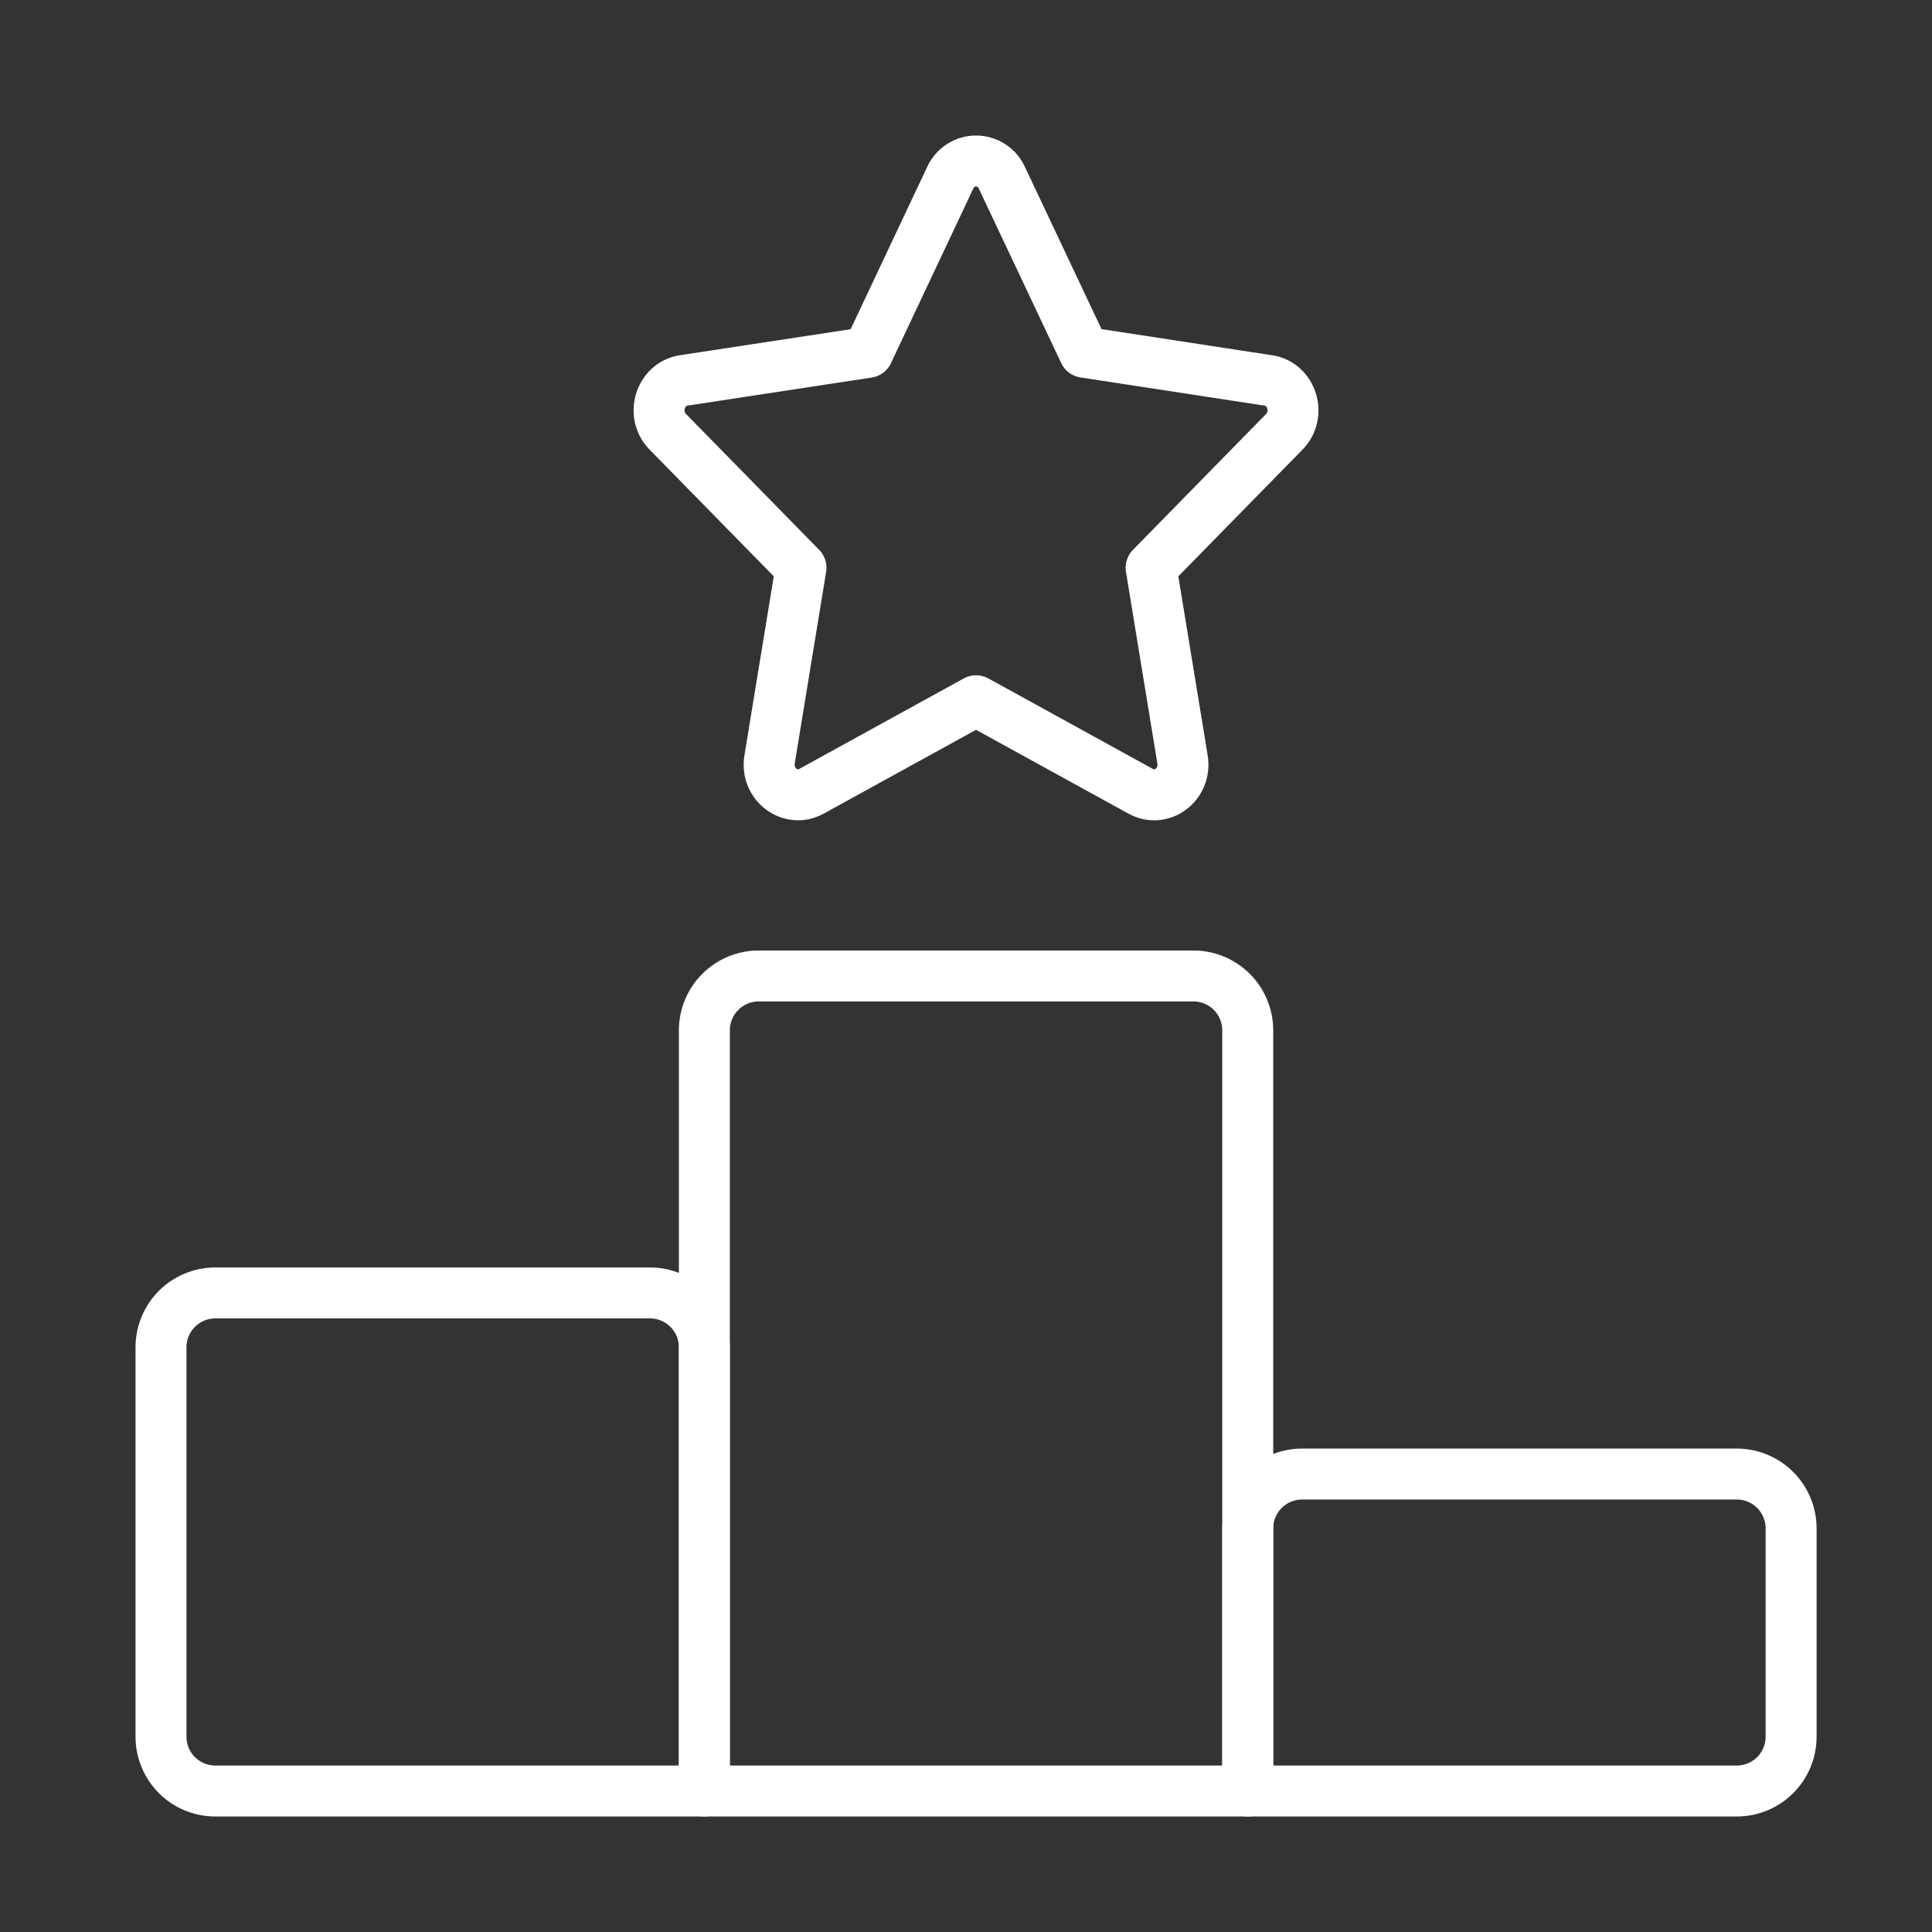
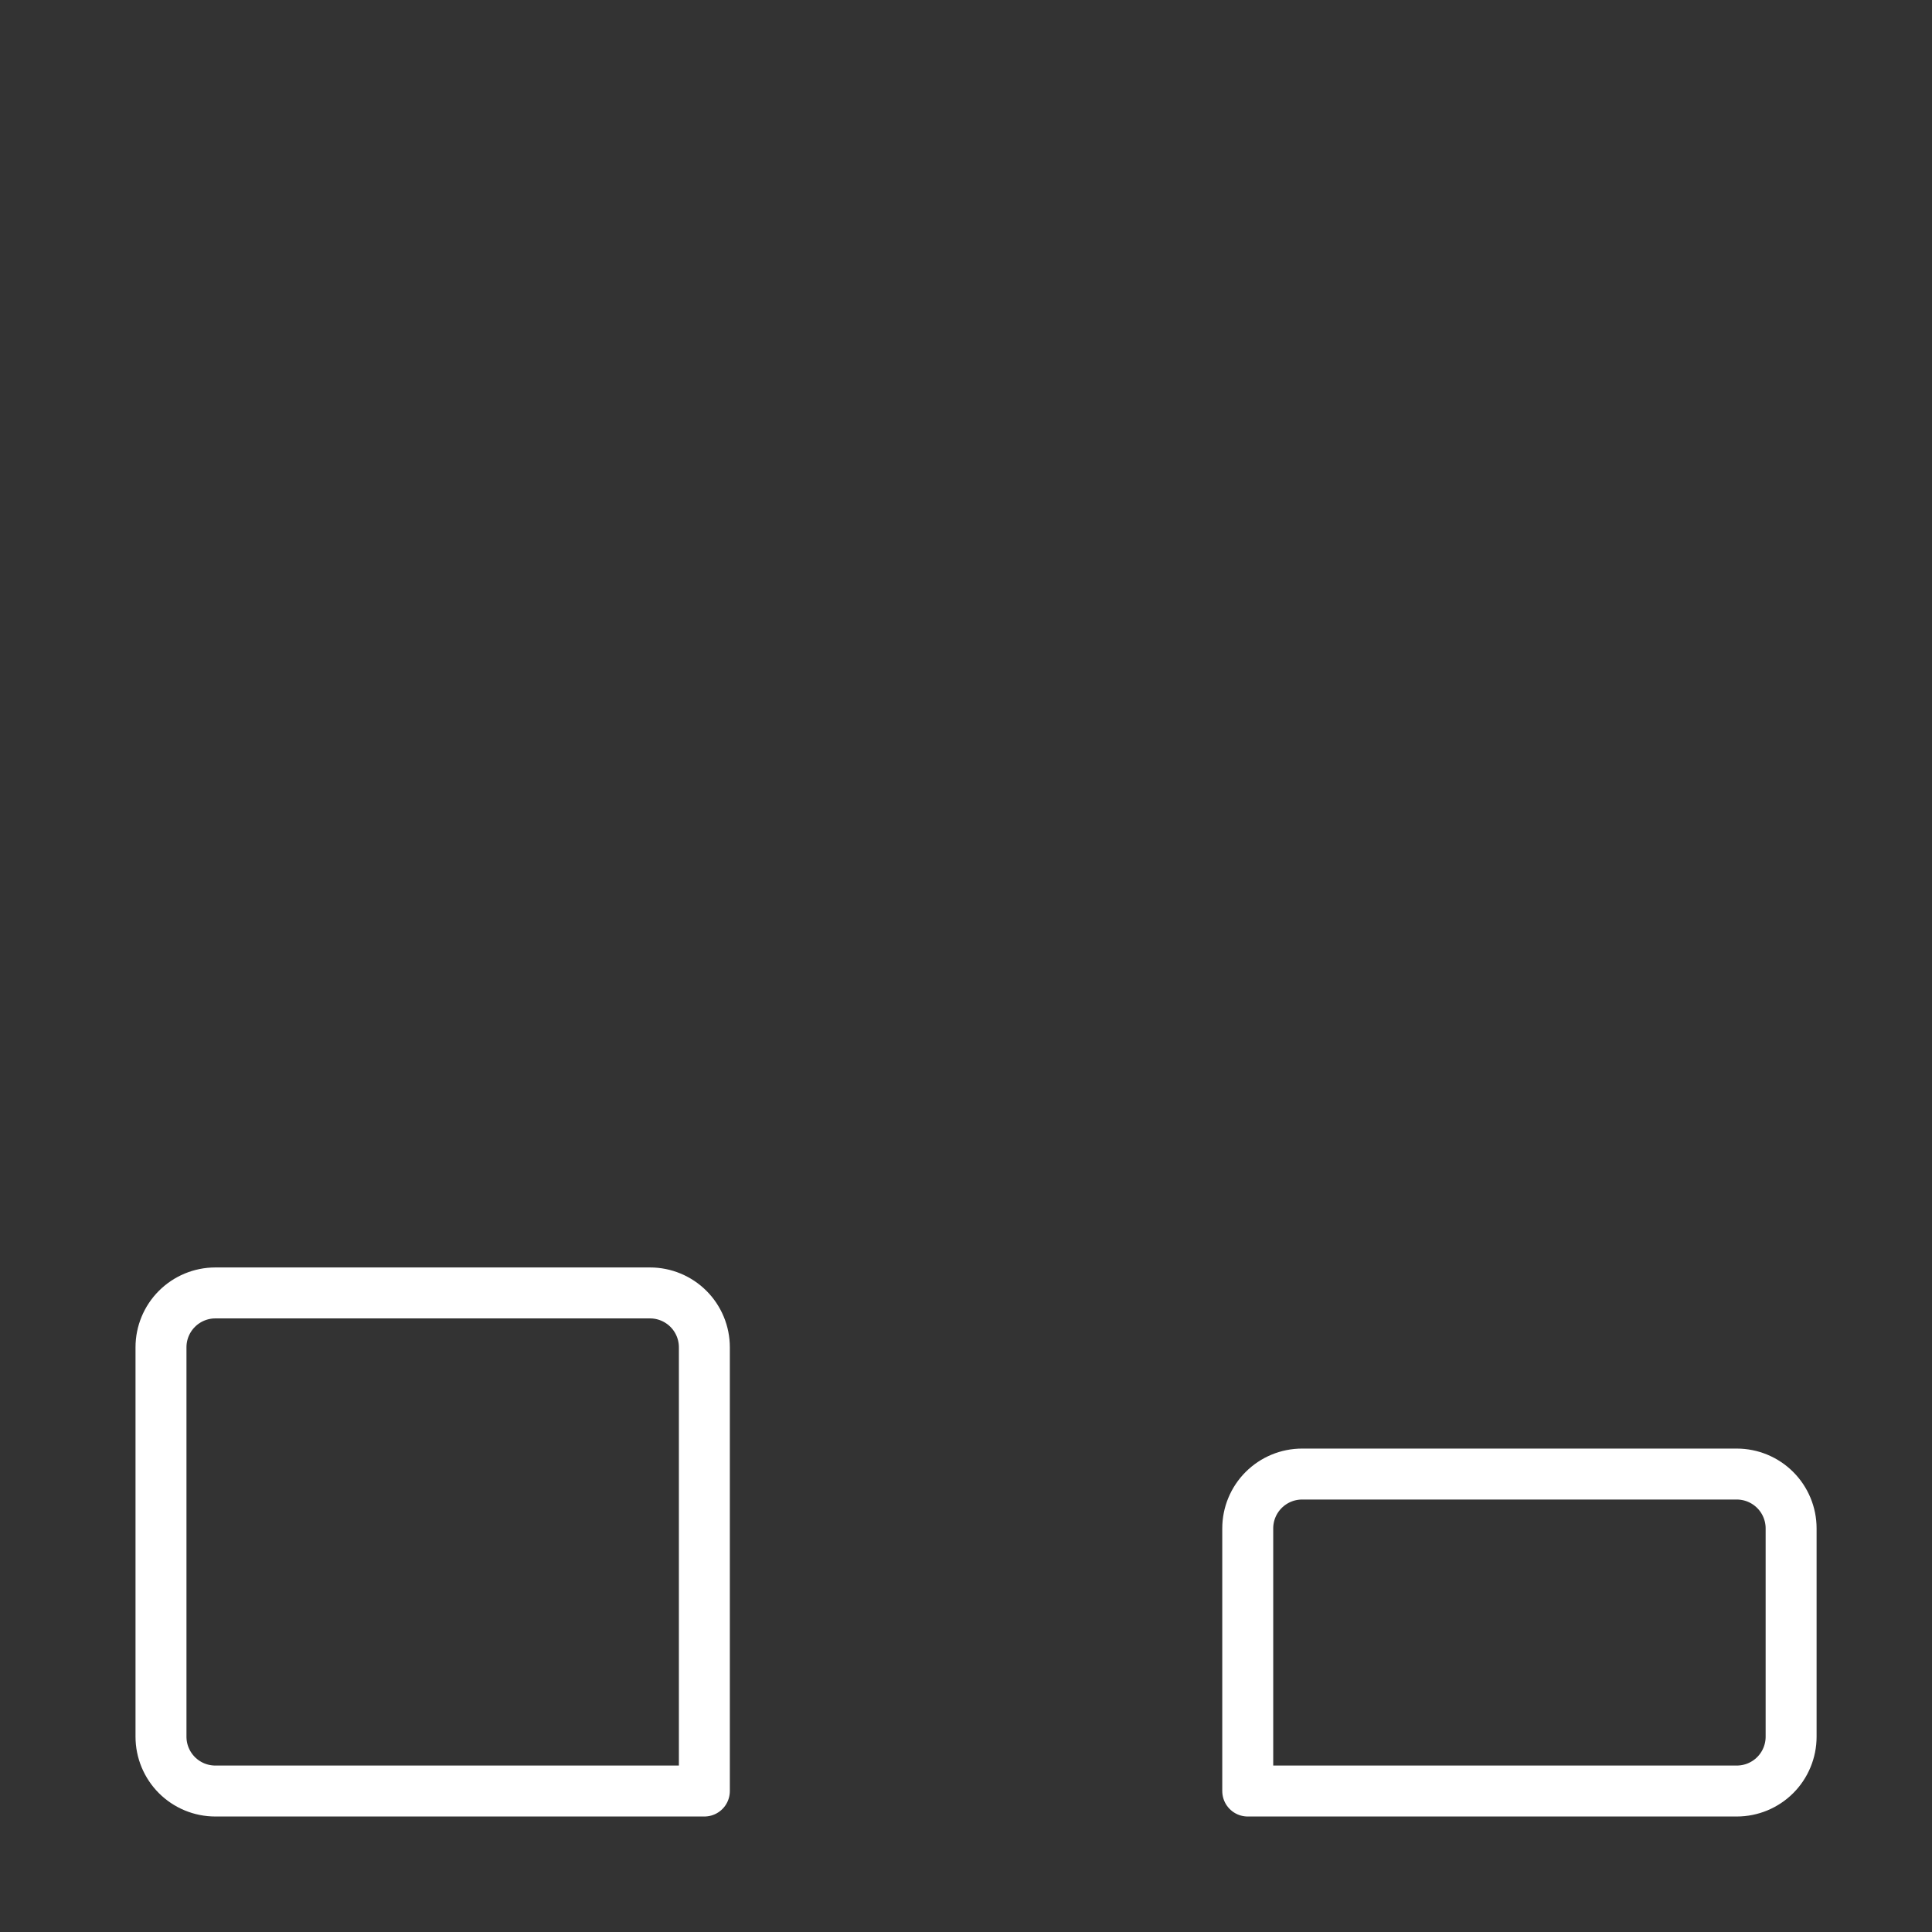
<svg xmlns="http://www.w3.org/2000/svg" width="64" height="64" viewBox="0 0 64 64" fill="none">
  <rect x="0" y="0" width="64" height="64" fill="#333333" stroke="none" />
-   <path d="M41.333 59.33H23.333V34.13C23.333 33.653 23.523 33.195 23.86 32.858C24.198 32.52 24.656 32.33 25.133 32.33H39.533C40.01 32.33 40.468 32.52 40.806 32.858C41.143 33.195 41.333 33.653 41.333 34.13V59.33V59.33Z" stroke="white" stroke-width="1.688" stroke-linecap="round" stroke-linejoin="round" />
  <path d="M57.533 59.33H41.333V50.63C41.333 50.153 41.523 49.695 41.86 49.358C42.198 49.02 42.656 48.83 43.133 48.83H57.533C58.01 48.83 58.468 49.02 58.806 49.358C59.143 49.695 59.333 50.153 59.333 50.63V57.53C59.333 58.008 59.143 58.466 58.806 58.803C58.468 59.141 58.01 59.33 57.533 59.33V59.33Z" stroke="white" stroke-width="1.688" stroke-linecap="round" stroke-linejoin="round" />
  <path d="M23.333 59.33V44.63C23.333 44.153 23.143 43.695 22.806 43.358C22.468 43.02 22.01 42.83 21.533 42.83H7.133C6.656 42.83 6.198 43.02 5.86 43.358C5.523 43.695 5.333 44.153 5.333 44.63V57.53C5.333 58.008 5.523 58.465 5.86 58.803C6.198 59.141 6.656 59.33 7.133 59.33H23.333V59.33Z" stroke="white" stroke-width="1.688" stroke-linecap="round" stroke-linejoin="round" />
-   <path d="M28.751 11.669L31.478 5.888C31.552 5.723 31.672 5.583 31.824 5.484C31.975 5.386 32.152 5.333 32.333 5.333C32.514 5.333 32.691 5.386 32.843 5.484C32.995 5.583 33.115 5.723 33.188 5.888L35.918 11.669L42.014 12.602C42.797 12.722 43.109 13.73 42.542 14.306L38.132 18.806L39.173 25.16C39.305 25.976 38.489 26.6 37.787 26.213L32.333 23.213L26.879 26.213C26.18 26.597 25.361 25.976 25.493 25.16L26.534 18.806L22.124 14.306C21.554 13.73 21.869 12.722 22.649 12.602L28.751 11.672V11.669Z" stroke="white" stroke-width="1.688" stroke-linecap="round" stroke-linejoin="round" />
</svg>